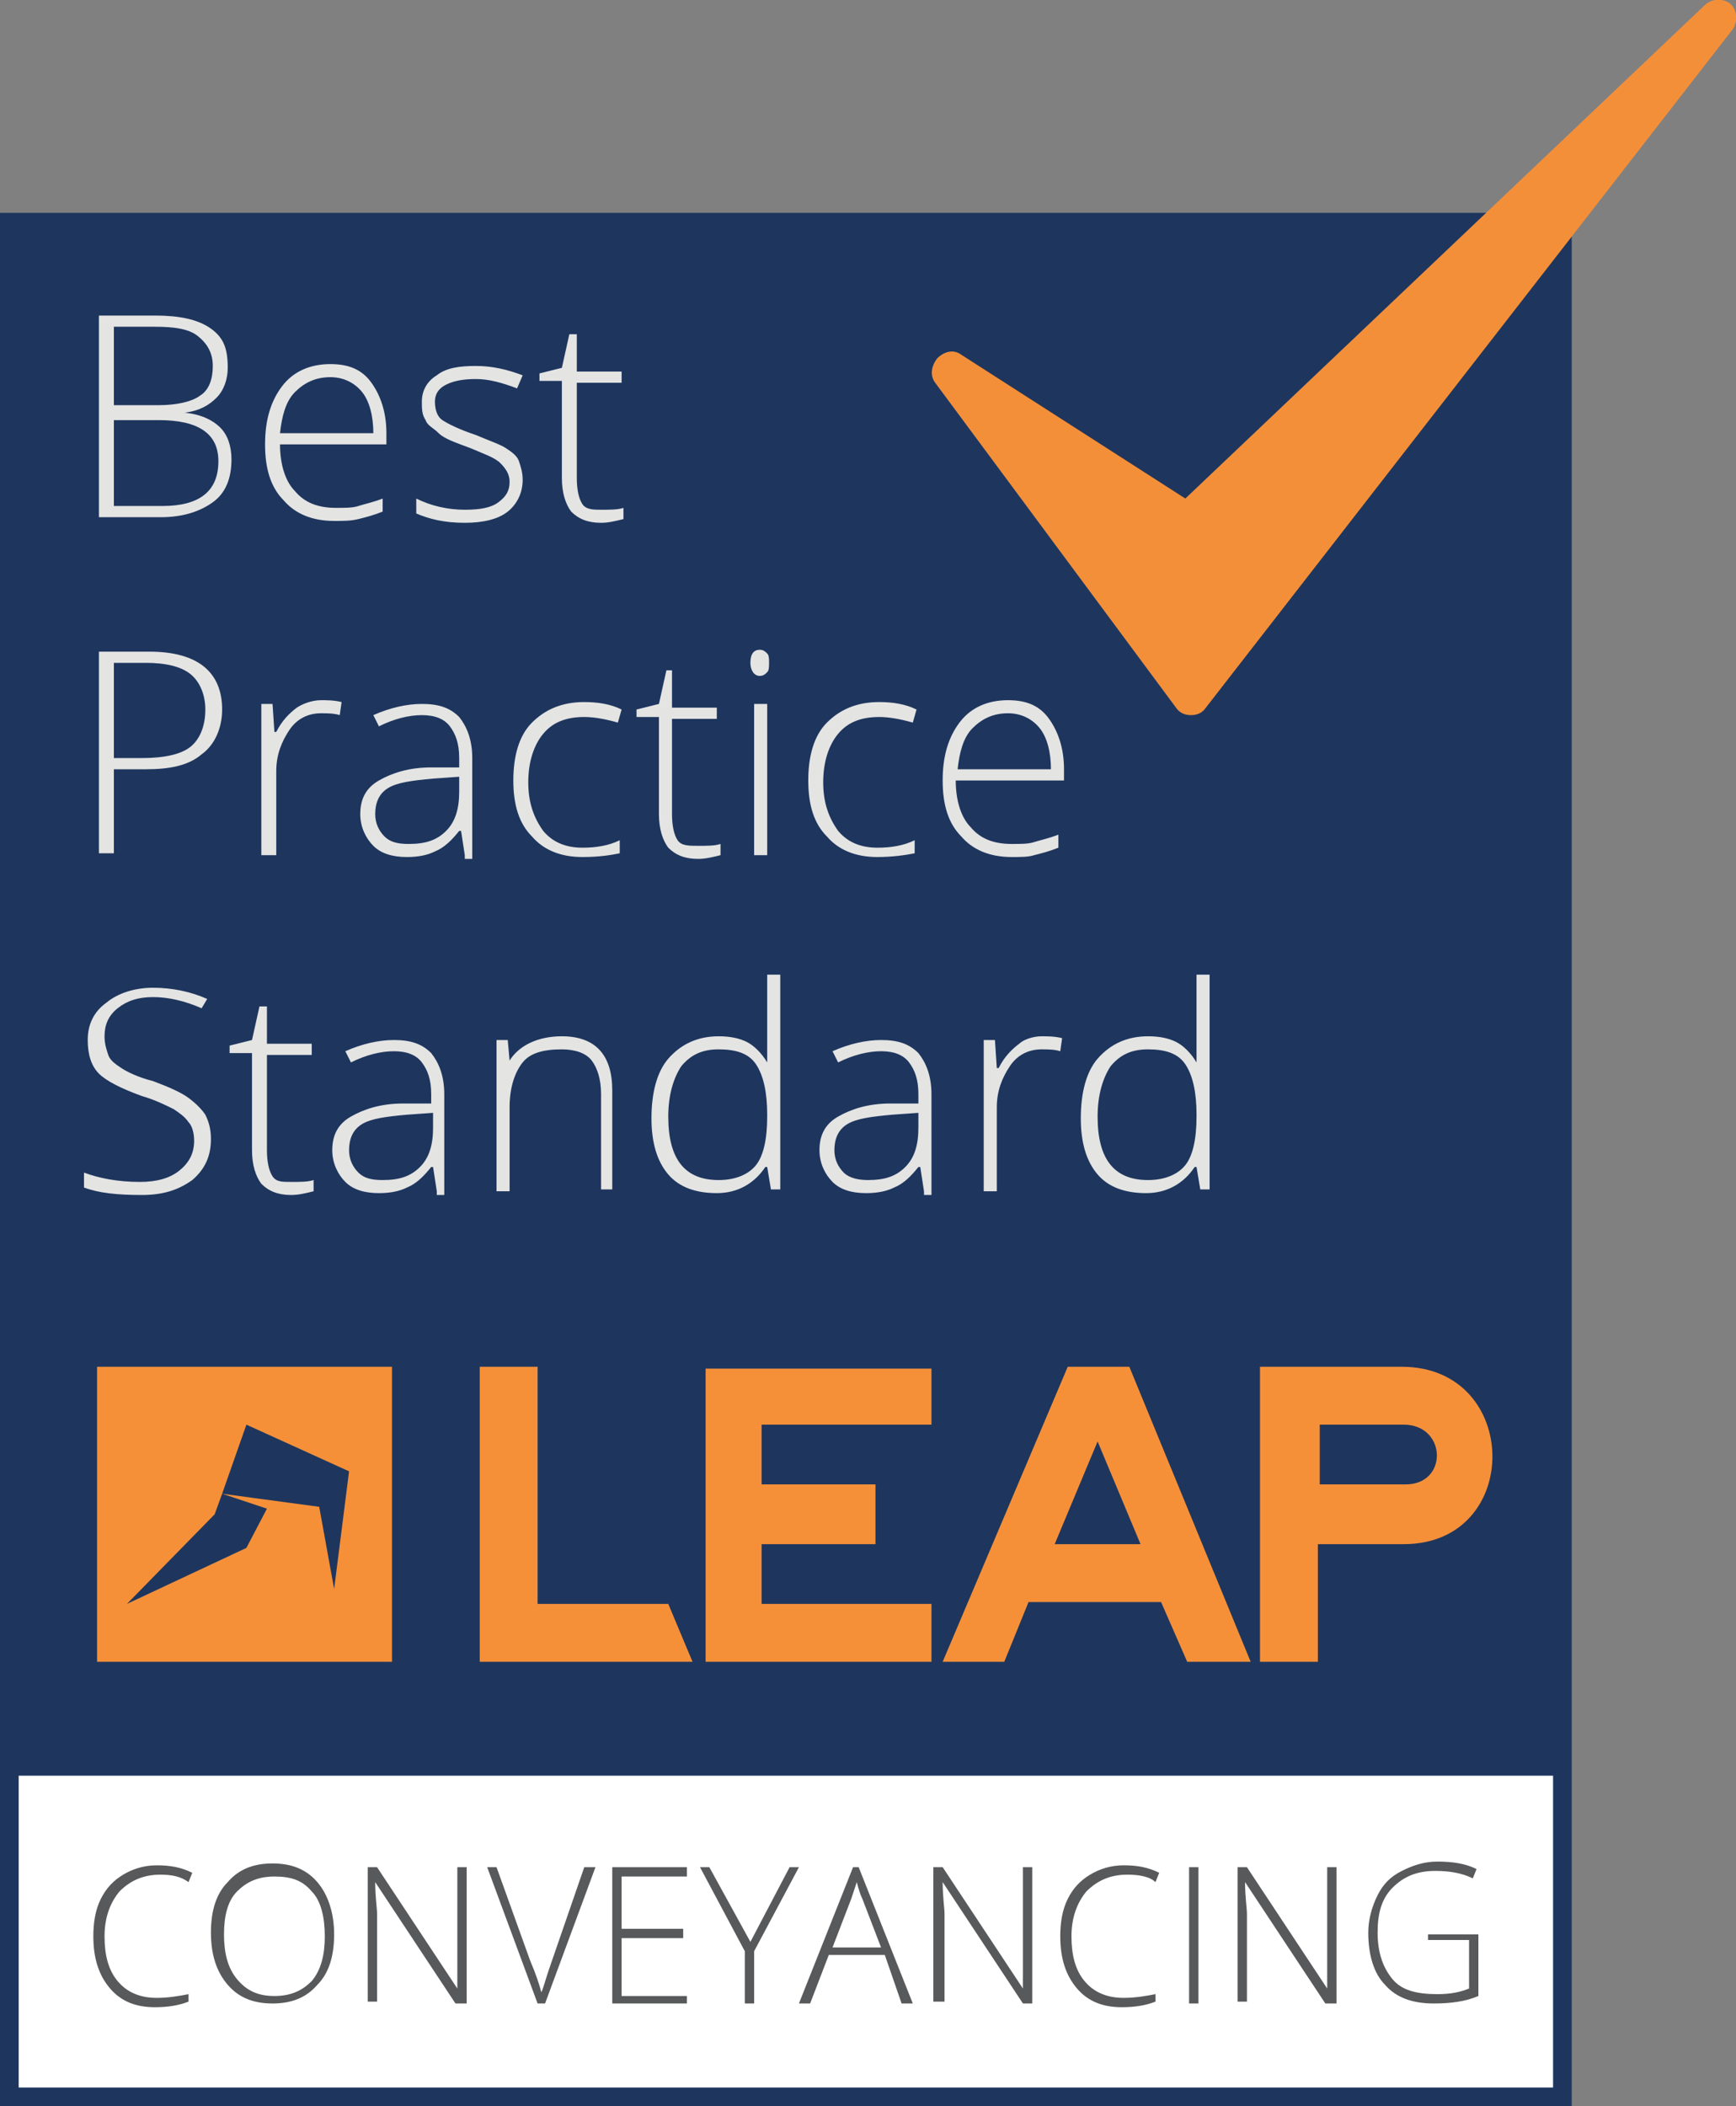
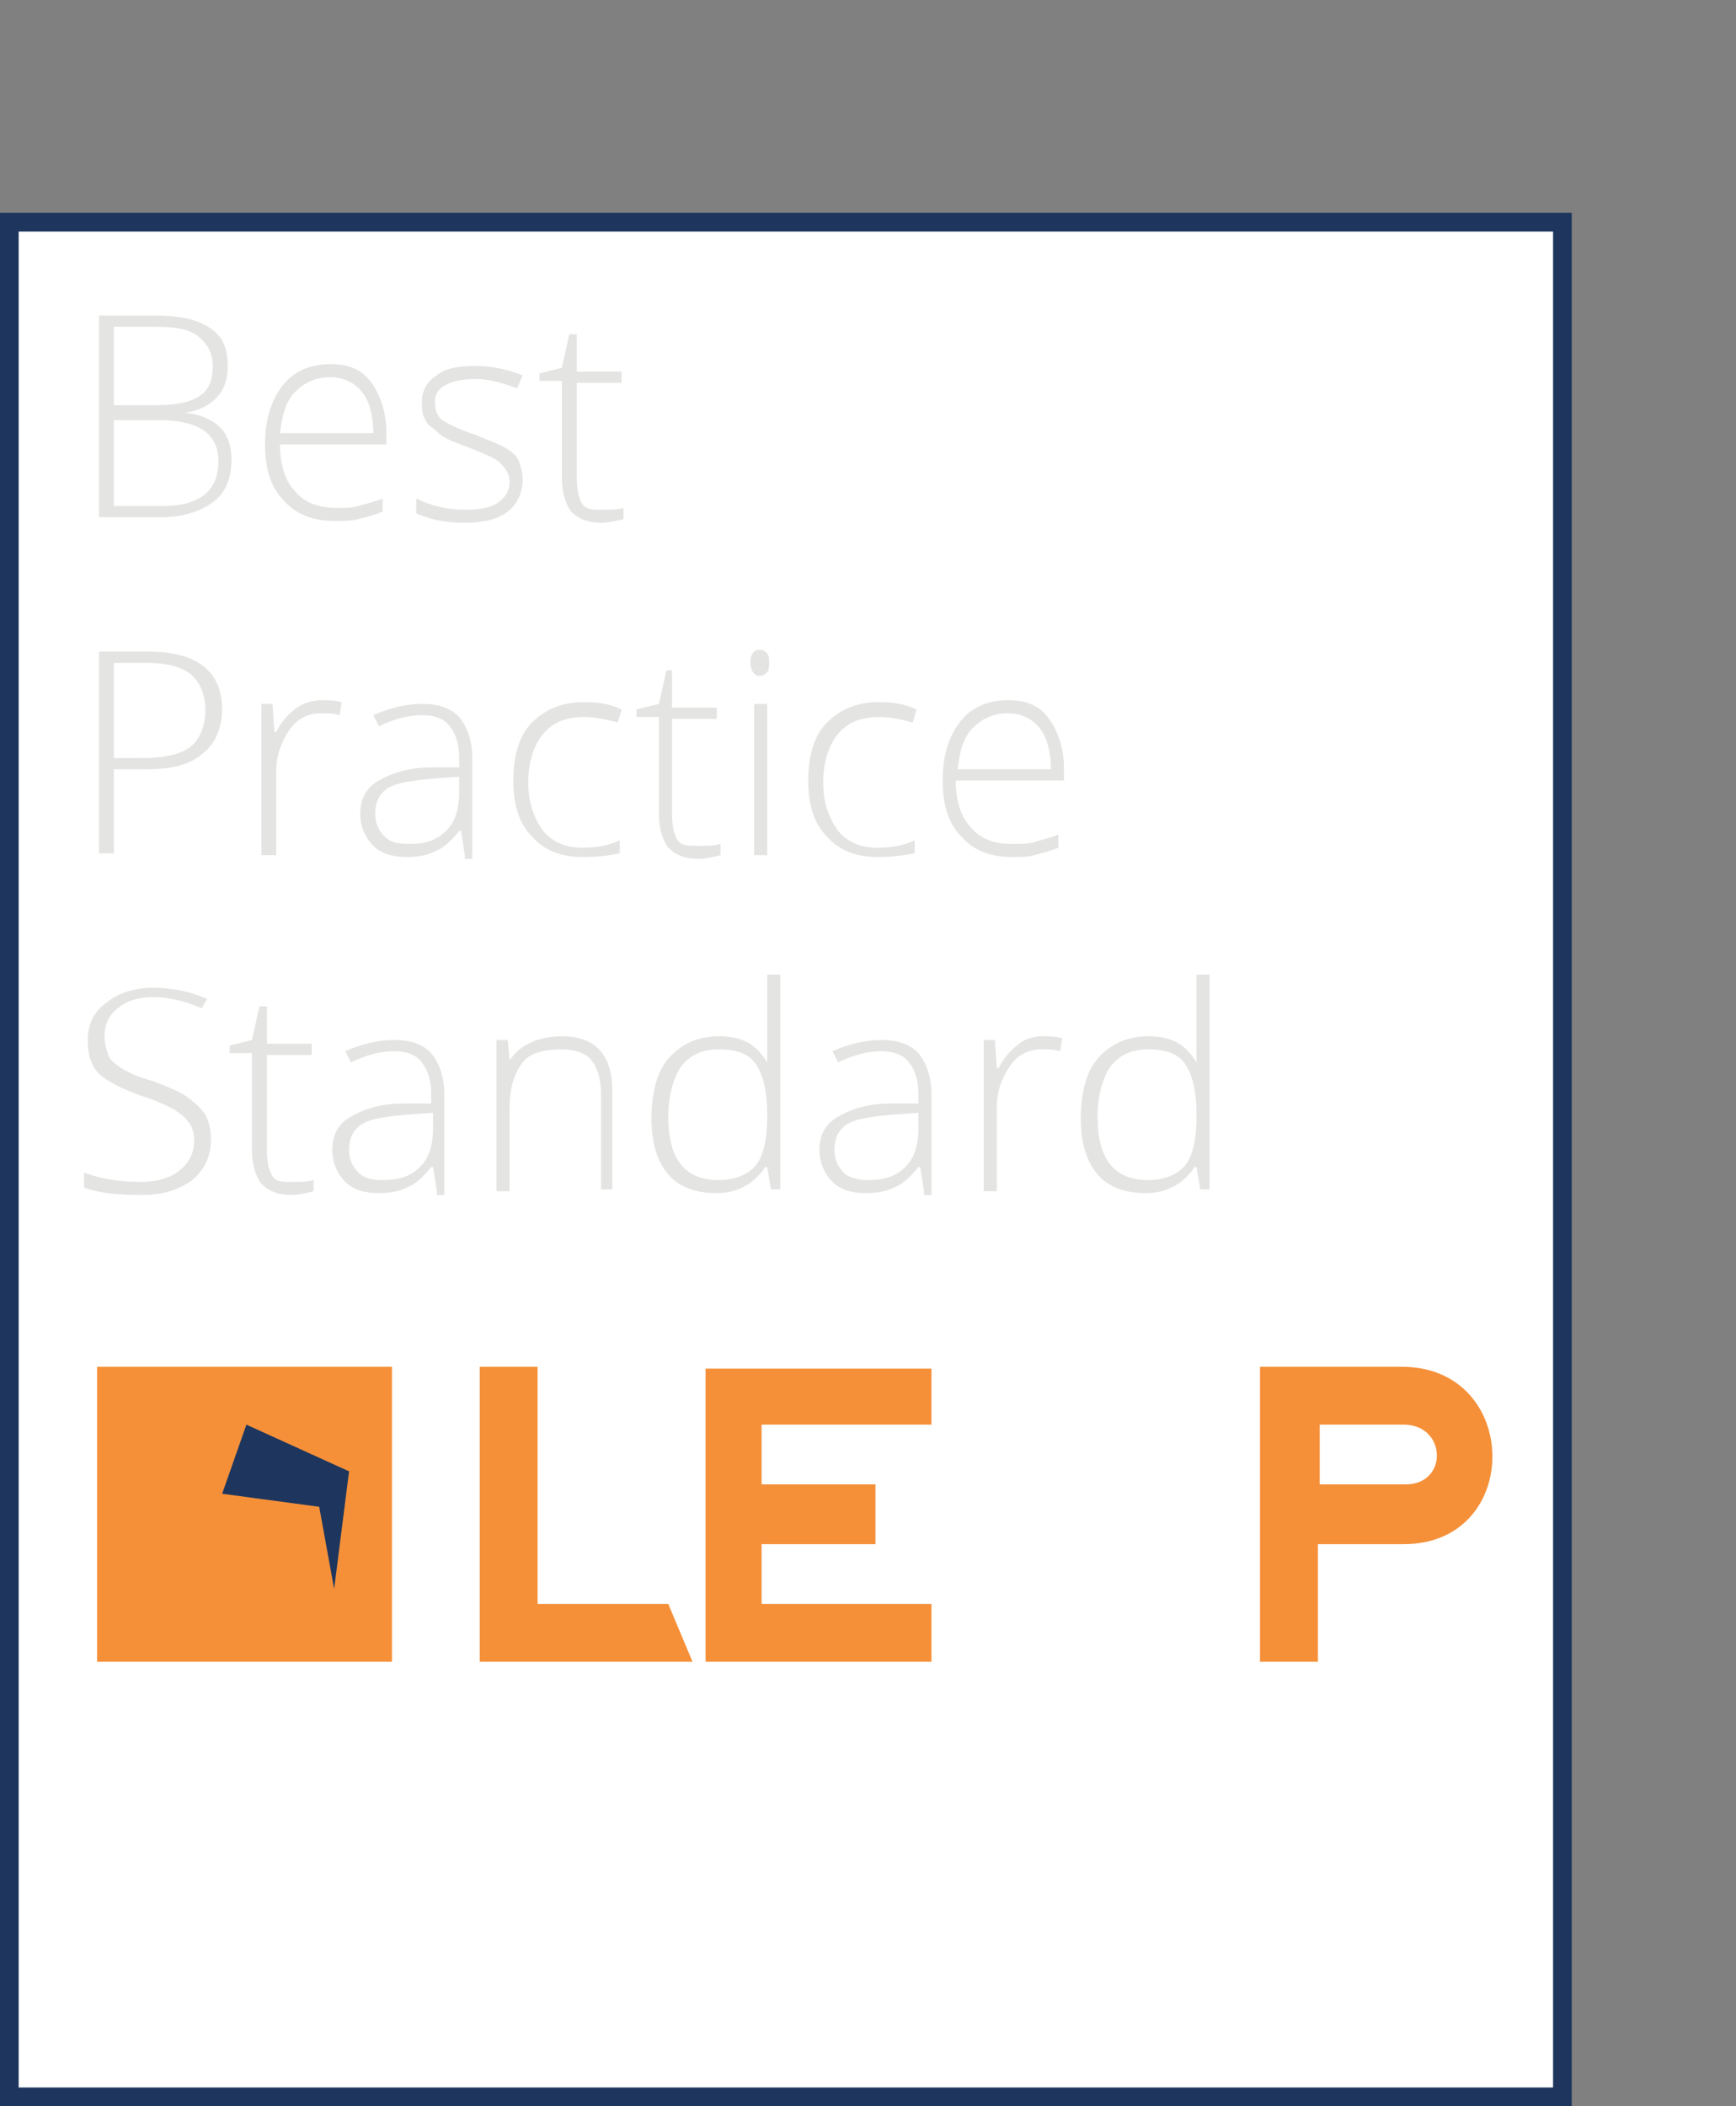
<svg xmlns="http://www.w3.org/2000/svg" version="1.1" id="Layer_1" x="0" y="0" viewBox="0 0 93 112.8" xml:space="preserve">
  <rect x="0" y="0" width="93" height="112.8" fill="#808080" stroke="none" />
  <style>.st1{fill:#1e365e}.st4{fill:#f59039}</style>
  <path fill="#fff" stroke="#1e365e" stroke-miterlimit="10" d="M.5 11.9h83.2v100.4H.5z" />
-   <path class="st1" d="M.5 11.9h83.2v83.2H.5z" />
  <path d="M5.3 16.9h3c1.3 0 2.3.2 3 .7s.9 1.1.9 2.1c0 .6-.2 1.2-.6 1.6-.4.4-.9.7-1.7.8.9.1 1.5.4 1.9.8.4.4.6 1 .6 1.7 0 1-.3 1.8-1 2.3-.7.5-1.6.8-2.8.8H5.3V16.9zm.8 4.8h2.4c1 0 1.8-.2 2.2-.5.5-.3.7-.9.7-1.6 0-.7-.3-1.2-.8-1.6s-1.3-.5-2.3-.5H6.1v4.2zm0 .7v4.7h2.6c2 0 3-.8 3-2.4 0-1.5-1.1-2.2-3.2-2.2H6.1zm11.8 5.5c-1.2 0-2.1-.4-2.7-1.1-.7-.7-1-1.7-1-3s.3-2.3.9-3.1 1.5-1.2 2.6-1.2c1 0 1.7.3 2.2 1s.8 1.6.8 2.7v.6H15c0 1.1.3 2 .8 2.5.5.6 1.2.9 2.2.9.5 0 .9 0 1.2-.1.3-.1.8-.2 1.3-.4v.7c-.5.2-.9.3-1.3.4-.4.1-.8.1-1.3.1zm-.2-7.7c-.8 0-1.4.3-1.9.8s-.7 1.3-.8 2.2h5c0-.9-.2-1.7-.6-2.2s-1-.8-1.7-.8zM28 25.7c0 .7-.3 1.3-.8 1.7-.5.4-1.3.6-2.3.6-1.1 0-1.9-.2-2.6-.5v-.8c.8.4 1.7.6 2.6.6.8 0 1.4-.1 1.8-.4.4-.3.6-.6.6-1.1 0-.4-.2-.7-.5-1-.3-.3-.9-.5-1.6-.8-.8-.3-1.4-.5-1.7-.8s-.6-.4-.7-.7c-.2-.3-.2-.6-.2-1 0-.6.3-1.1.8-1.4.5-.4 1.2-.5 2.1-.5.9 0 1.7.2 2.5.5l-.3.7c-.8-.3-1.5-.5-2.2-.5-.7 0-1.2.1-1.6.3-.4.2-.6.5-.6.9s.1.8.4 1 .9.5 1.8.8c.7.3 1.3.5 1.6.7.3.2.6.4.7.7.1.3.2.6.2 1zm4.2 1.6c.5 0 .9 0 1.2-.1v.6c-.4.1-.8.2-1.2.2-.7 0-1.2-.2-1.6-.6-.3-.4-.5-1-.5-1.8v-5.2h-1.2V20l1.2-.3.4-1.8h.4v2h2.4v.6h-2.4v5.1c0 .6.1 1.1.3 1.4s.6.3 1 .3zM11.9 38c0 1-.4 1.9-1.1 2.4-.7.6-1.7.8-3 .8H6.1v4.5h-.8V34.9H8c2.6 0 3.9 1.1 3.9 3.1zm-5.8 2.6h1.5c1.2 0 2.1-.2 2.6-.6.5-.4.8-1.1.8-2 0-.8-.3-1.5-.8-1.9-.5-.4-1.3-.6-2.4-.6H6.1v5.1zm11.1-3.1c.3 0 .7 0 1.1.1l-.1.7c-.3-.1-.7-.1-1-.1-.7 0-1.3.3-1.7.9-.4.6-.7 1.3-.7 2.2v4.5H14v-8.1h.6l.1 1.5h.1c.3-.6.7-1 1.1-1.3.3-.2.8-.4 1.3-.4zm7.7 8.3l-.2-1.3h-.1c-.4.5-.8.9-1.3 1.1-.4.2-.9.3-1.5.3-.8 0-1.4-.2-1.8-.6s-.7-1-.7-1.7c0-.8.3-1.4 1-1.8.7-.4 1.6-.7 2.8-.7h1.5v-.5c0-.8-.2-1.3-.5-1.7-.3-.4-.8-.6-1.5-.6s-1.5.2-2.3.6l-.3-.6c.9-.4 1.8-.6 2.6-.6.9 0 1.5.2 2 .7.4.5.7 1.2.7 2.2V46h-.4zm-3-.6c.9 0 1.5-.2 2-.7.5-.5.7-1.2.7-2.1v-.8l-1.4.1c-1.1.1-1.9.2-2.4.5s-.7.8-.7 1.4c0 .5.2.9.5 1.2.3.3.7.4 1.3.4zm9.3.7c-1.2 0-2.1-.4-2.7-1.1-.7-.7-1-1.7-1-3s.3-2.4 1-3.1 1.6-1.1 2.8-1.1c.7 0 1.4.1 2 .4l-.2.7c-.7-.2-1.3-.3-1.8-.3-1 0-1.7.3-2.2.9-.5.6-.8 1.5-.8 2.6s.3 1.9.8 2.6c.5.6 1.2.9 2.1.9.7 0 1.4-.1 2-.4v.7c-.5.1-1.1.2-2 .2zm6.2-.6c.5 0 .9 0 1.2-.1v.6c-.4.1-.8.2-1.2.2-.7 0-1.2-.2-1.6-.6-.3-.4-.5-1-.5-1.8v-5.2h-1.2V38l1.2-.3.4-1.8h.3v2h2.4v.6H36v5.1c0 .6.1 1.1.3 1.4s.6.3 1.1.3zm2.8-9.8c0-.5.2-.7.5-.7.2 0 .3.1.4.2.1.1.1.3.1.5s0 .4-.1.5c-.1.1-.2.2-.4.2-.3 0-.5-.3-.5-.7zm.9 10.3h-.7v-8.1h.7v8.1zm5.9.1c-1.2 0-2.1-.4-2.7-1.1-.7-.7-1-1.7-1-3s.3-2.4 1-3.1 1.6-1.1 2.8-1.1c.7 0 1.4.1 2 .4l-.2.7c-.7-.2-1.3-.3-1.8-.3-1 0-1.7.3-2.2.9-.5.6-.8 1.5-.8 2.6s.3 1.9.8 2.6c.5.6 1.2.9 2.1.9.7 0 1.4-.1 2-.4v.7c-.5.1-1.2.2-2 .2zm7.2 0c-1.2 0-2.1-.4-2.7-1.1-.7-.7-1-1.7-1-3s.3-2.3.9-3.1 1.5-1.2 2.6-1.2c1 0 1.7.3 2.2 1s.8 1.6.8 2.7v.6h-5.8c0 1.1.3 2 .8 2.5.5.6 1.2.9 2.2.9.5 0 .9 0 1.2-.1.3-.1.8-.2 1.3-.4v.7c-.5.2-.9.3-1.3.4-.3.1-.7.1-1.2.1zm-.2-7.7c-.8 0-1.4.3-1.9.8s-.7 1.3-.8 2.2h5c0-.9-.2-1.7-.6-2.2s-1-.8-1.7-.8zM11.3 61c0 .9-.3 1.6-1 2.2-.7.5-1.5.8-2.7.8-1.3 0-2.3-.1-3.1-.4v-.8c.8.3 1.8.5 3 .5.9 0 1.6-.2 2.1-.6s.8-.9.8-1.6c0-.4-.1-.8-.3-1-.2-.3-.5-.5-.8-.7-.4-.2-1-.5-1.7-.7-1.1-.4-1.9-.8-2.3-1.2-.4-.4-.6-1-.6-1.8s.3-1.5 1-2c.6-.5 1.5-.8 2.5-.8s2 .2 2.9.6l-.3.5c-.9-.4-1.8-.6-2.6-.6s-1.4.2-1.9.6c-.5.4-.7.9-.7 1.5 0 .4.1.7.2 1 .1.3.4.5.7.7.3.2.9.5 1.7.7.8.3 1.5.6 1.9.9.4.3.7.6.9.9.2.4.3.8.3 1.3zm4.3 2.3c.5 0 .9 0 1.2-.1v.6c-.4.1-.8.2-1.2.2-.7 0-1.2-.2-1.6-.6-.3-.4-.5-1-.5-1.8v-5.2h-1.2V56l1.2-.3.4-1.8h.4v2h2.4v.6h-2.4v5.1c0 .6.1 1.1.3 1.4s.5.3 1 .3zm7.8.5l-.2-1.3h-.1c-.4.5-.8.9-1.3 1.1-.4.2-.9.3-1.5.3-.8 0-1.4-.2-1.8-.6s-.7-1-.7-1.7c0-.8.3-1.4 1-1.8.7-.4 1.6-.7 2.8-.7h1.5v-.5c0-.8-.2-1.3-.5-1.7-.3-.4-.8-.6-1.5-.6s-1.5.2-2.3.6l-.3-.6c.9-.4 1.8-.6 2.6-.6.9 0 1.5.2 2 .7.4.5.7 1.2.7 2.2V64h-.4zm-2.9-.6c.9 0 1.5-.2 2-.7.5-.5.7-1.2.7-2.1v-.8l-1.4.1c-1.1.1-1.9.2-2.4.5s-.7.8-.7 1.4c0 .5.2.9.5 1.2.3.3.7.4 1.3.4zm11.7.6v-5.2c0-.8-.2-1.4-.5-1.8s-.9-.6-1.6-.6c-1 0-1.7.2-2.1.7s-.7 1.3-.7 2.4v4.5h-.7v-8.1h.6l.1 1.1c.5-.8 1.5-1.3 2.8-1.3 1.8 0 2.7 1 2.7 2.9v5.3h-.6zm6.3-8.3c.6 0 1.1.1 1.5.3.4.2.8.6 1.1 1.1v-4.7h.7v11.5h-.5l-.2-1.2H41c-.6.9-1.5 1.4-2.6 1.4s-2-.3-2.6-1c-.6-.7-.9-1.7-.9-3 0-1.4.3-2.5.9-3.2.7-.8 1.6-1.2 2.7-1.2zm0 .7c-.9 0-1.5.3-2 .9-.4.6-.7 1.5-.7 2.7 0 2.3.9 3.4 2.7 3.4.9 0 1.6-.3 2-.8.4-.5.6-1.4.6-2.6v-.1c0-1.2-.2-2.1-.6-2.7s-1.1-.8-2-.8zm11 7.6l-.2-1.3h-.1c-.4.5-.8.9-1.3 1.1-.4.2-.9.3-1.5.3-.8 0-1.4-.2-1.8-.6s-.7-1-.7-1.7c0-.8.3-1.4 1-1.8.7-.4 1.6-.7 2.8-.7h1.5v-.5c0-.8-.2-1.3-.5-1.7-.3-.4-.8-.6-1.5-.6s-1.5.2-2.3.6l-.3-.6c.9-.4 1.8-.6 2.6-.6.9 0 1.5.2 2 .7.4.5.7 1.2.7 2.2V64h-.4zm-3-.6c.9 0 1.5-.2 2-.7.5-.5.7-1.2.7-2.1v-.8l-1.4.1c-1.1.1-1.9.2-2.4.5s-.7.8-.7 1.4c0 .5.2.9.5 1.2.3.3.8.4 1.3.4zm9.3-7.7c.3 0 .7 0 1.1.1l-.1.7c-.3-.1-.7-.1-1-.1-.7 0-1.3.3-1.7.9-.4.6-.7 1.3-.7 2.2v4.5h-.7v-8.1h.6l.1 1.5h.1c.3-.6.7-1 1.1-1.3.2-.2.7-.4 1.2-.4zm5.7 0c.6 0 1.1.1 1.5.3s.8.6 1.1 1.1v-4.7h.7v11.5h-.5l-.2-1.2H64c-.6.9-1.5 1.4-2.6 1.4s-2-.3-2.6-1c-.6-.7-.9-1.7-.9-3 0-1.4.3-2.5.9-3.2.7-.8 1.6-1.2 2.7-1.2zm0 .7c-.9 0-1.5.3-2 .9-.4.6-.7 1.5-.7 2.7 0 2.3.9 3.4 2.7 3.4.9 0 1.6-.3 2-.8s.6-1.4.6-2.6v-.1c0-1.2-.2-2.1-.6-2.7s-1.1-.8-2-.8z" fill="#e4e4e3" />
-   <path d="M8.6 100.4c-.9 0-1.6.3-2.2.9-.5.6-.8 1.4-.8 2.4s.2 1.8.7 2.4c.5.6 1.2.9 2.1.9.6 0 1.2-.1 1.7-.2v.4c-.5.2-1.1.3-1.8.3-1 0-1.8-.3-2.4-1-.6-.7-.9-1.6-.9-2.8 0-.7.1-1.4.4-2 .3-.6.7-1 1.2-1.3.5-.3 1.1-.5 1.8-.5s1.3.1 1.9.4l-.2.5c-.4-.3-.9-.4-1.5-.4zm9.3 3.2c0 1.2-.3 2.1-.9 2.7-.6.7-1.4 1-2.4 1s-1.8-.3-2.4-1c-.6-.7-.9-1.6-.9-2.8 0-1.2.3-2.1.9-2.7.6-.7 1.4-1 2.4-1s1.8.3 2.4 1 .9 1.7.9 2.8zm-5.9 0c0 1 .2 1.8.7 2.4s1.1.9 2 .9c.9 0 1.5-.3 2-.8.5-.6.7-1.4.7-2.4s-.2-1.9-.7-2.4c-.5-.6-1.1-.8-2-.8-.9 0-1.5.3-2 .8s-.7 1.3-.7 2.3zm12.9 3.7h-.5l-4.3-6.5c0 .8.1 1.4.1 1.7v4.7h-.5V100h.5l4.3 6.5V100h.5v7.3zm6.4-7.3h.6l-2.7 7.3h-.4l-2.7-7.3h.5l1.8 5c.3.7.5 1.3.6 1.7.1-.2.2-.6.4-1.2l1.9-5.5zm5.5 7.3h-4V100h4v.5h-3.5v2.8h3.3v.5h-3.3v3.1h3.5v.4zm3.4-3.3l2.1-4h.5l-2.4 4.5v2.8h-.5v-2.8l-2.4-4.5h.5l2.2 4zm7.2.7h-3l-1 2.6h-.6l2.9-7.3h.3l2.9 7.3h-.6l-.9-2.6zm-2.8-.4h2.6l-1-2.6c-.1-.2-.2-.5-.3-.9l-.3.9-1 2.6zm10.7 3h-.5l-4.3-6.5c0 .8.1 1.4.1 1.7v4.7H50V100h.5l4.3 6.5V100h.5v7.3zm5.1-6.9c-.9 0-1.6.3-2.2.9-.5.6-.8 1.4-.8 2.4s.2 1.8.7 2.4c.5.6 1.2.9 2.1.9.6 0 1.2-.1 1.7-.2v.4c-.5.2-1.1.3-1.8.3-1 0-1.8-.3-2.4-1-.6-.7-.9-1.6-.9-2.8 0-.7.1-1.4.4-2 .3-.6.7-1 1.2-1.3.5-.3 1.1-.5 1.8-.5s1.3.1 1.9.4l-.2.5c-.3-.3-.9-.4-1.5-.4zm3.3 6.9V100h.5v7.3h-.5zm7.8 0H71l-4.3-6.5c0 .8.1 1.4.1 1.7v4.7h-.5V100h.5l4.3 6.5V100h.5v7.3zm5-3.7h2.7v3.3c-.7.3-1.5.4-2.4.4-1.1 0-2-.3-2.6-1-.6-.6-.9-1.6-.9-2.8 0-.7.2-1.4.5-2 .3-.6.7-1 1.3-1.3.6-.3 1.2-.5 1.9-.5.8 0 1.5.1 2.1.4l-.2.5c-.6-.3-1.3-.4-2-.4-1 0-1.7.3-2.3.9s-.8 1.4-.8 2.4c0 1.1.3 1.9.8 2.5.5.6 1.3.8 2.4.8.7 0 1.2-.1 1.7-.3v-2.6h-2.2v-.3z" fill="#58595b" />
  <path class="st4" d="M5.2 73.2H21V89H5.2zm20.5 0V89h11.4l-1.3-3.1h-7V73.2zm49.5 9.5h-4.6V89h-3.1V73.2h7.6c6.4 0 6.5 9.5.1 9.5m-4.5-3.2h4.6c2.3 0 2.2-3.2-.1-3.2h-4.5v3.2zm-20.8-3.2v-3H37.8V89h12.1v-3.1h-9.1v-3.2h6.1v-3.2h-6.1v-3.2z" />
  <path class="st1" d="M13.2 76.3l5.5 2.5-.8 6.3-.8-4.4-5.2-.7z" />
-   <path class="st1" d="M11.9 80l-.4 1.1-4.7 4.8 6.4-3 1.1-2.1z" />
-   <path class="st4" d="M63.6 89H67l-6.5-15.8h-3.3L50.5 89h3.3l1.3-3.2h7.1l1.4 3.2zm-7.1-6.3l2.3-5.5 2.3 5.5h-4.6z" />
-   <path d="M91.3.3L63.5 26.7l-12-7.7c-.4-.3-.9-.2-1.3.2-.3.4-.4.9-.1 1.3L63 37.9c.2.3.5.4.8.4.3 0 .6-.1.8-.4L92.8 1.6c.3-.4.3-1-.1-1.4-.4-.3-1-.3-1.4.1z" fill="#f48f39" />
</svg>